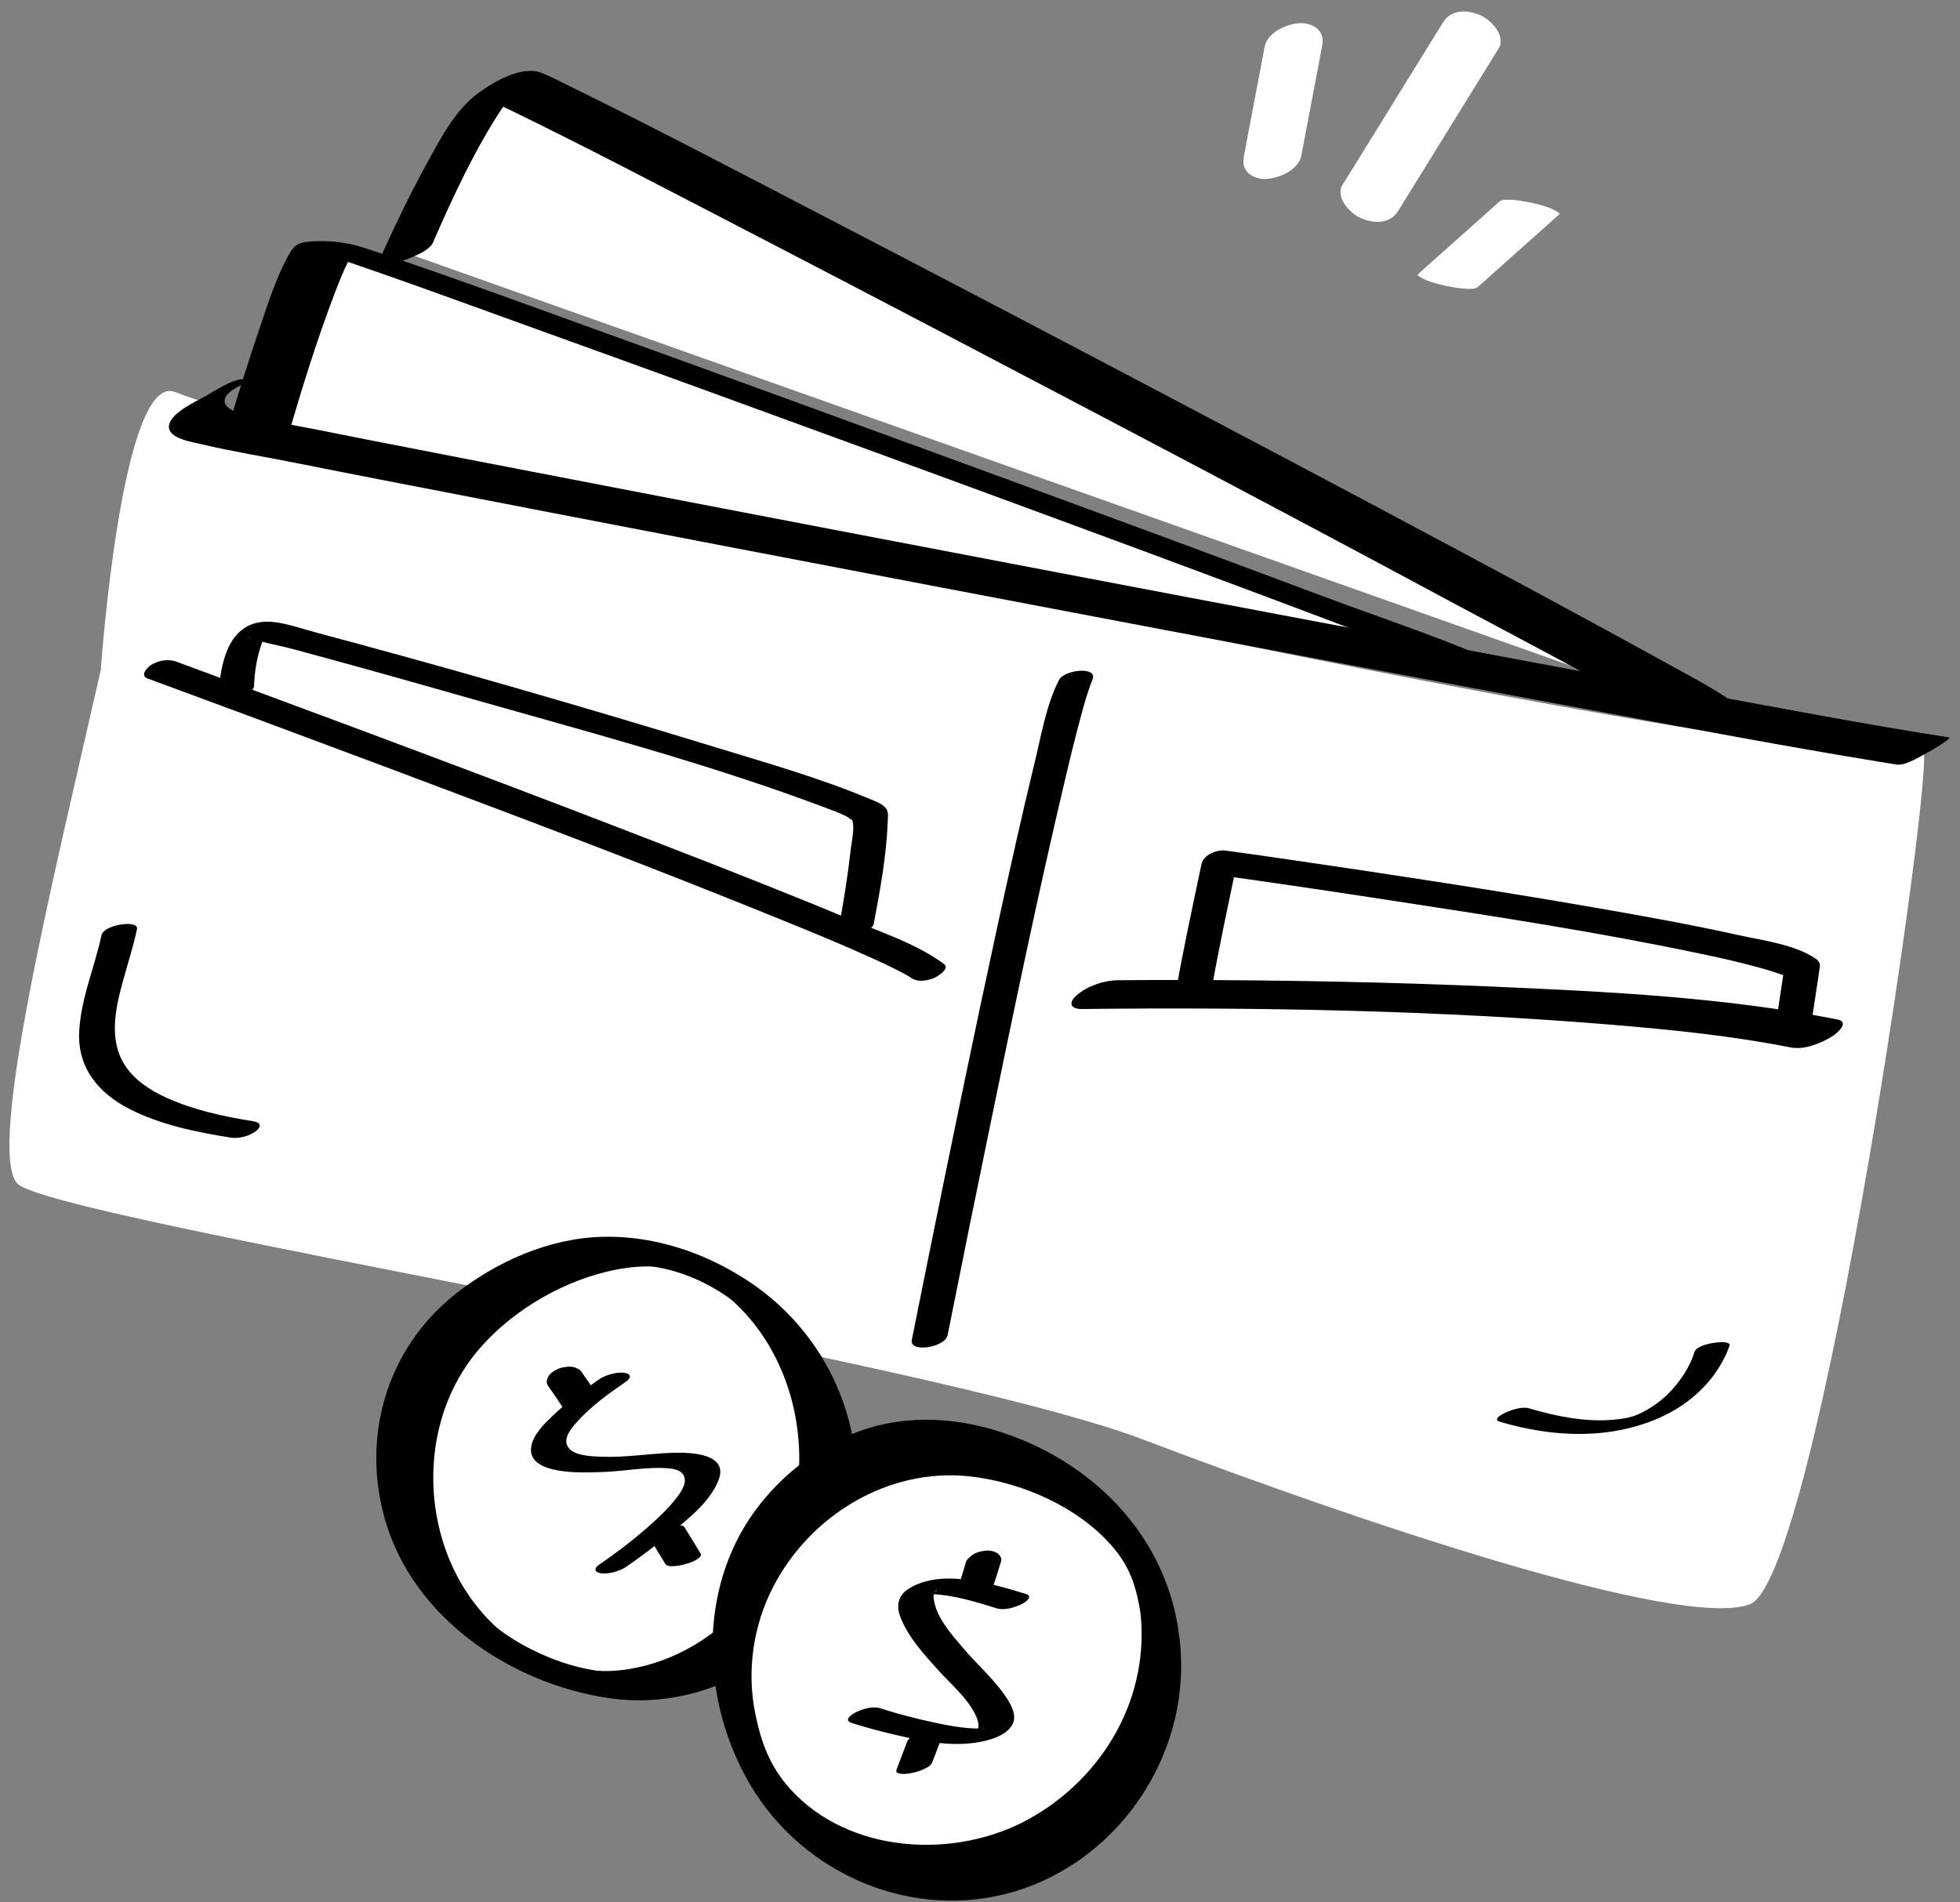
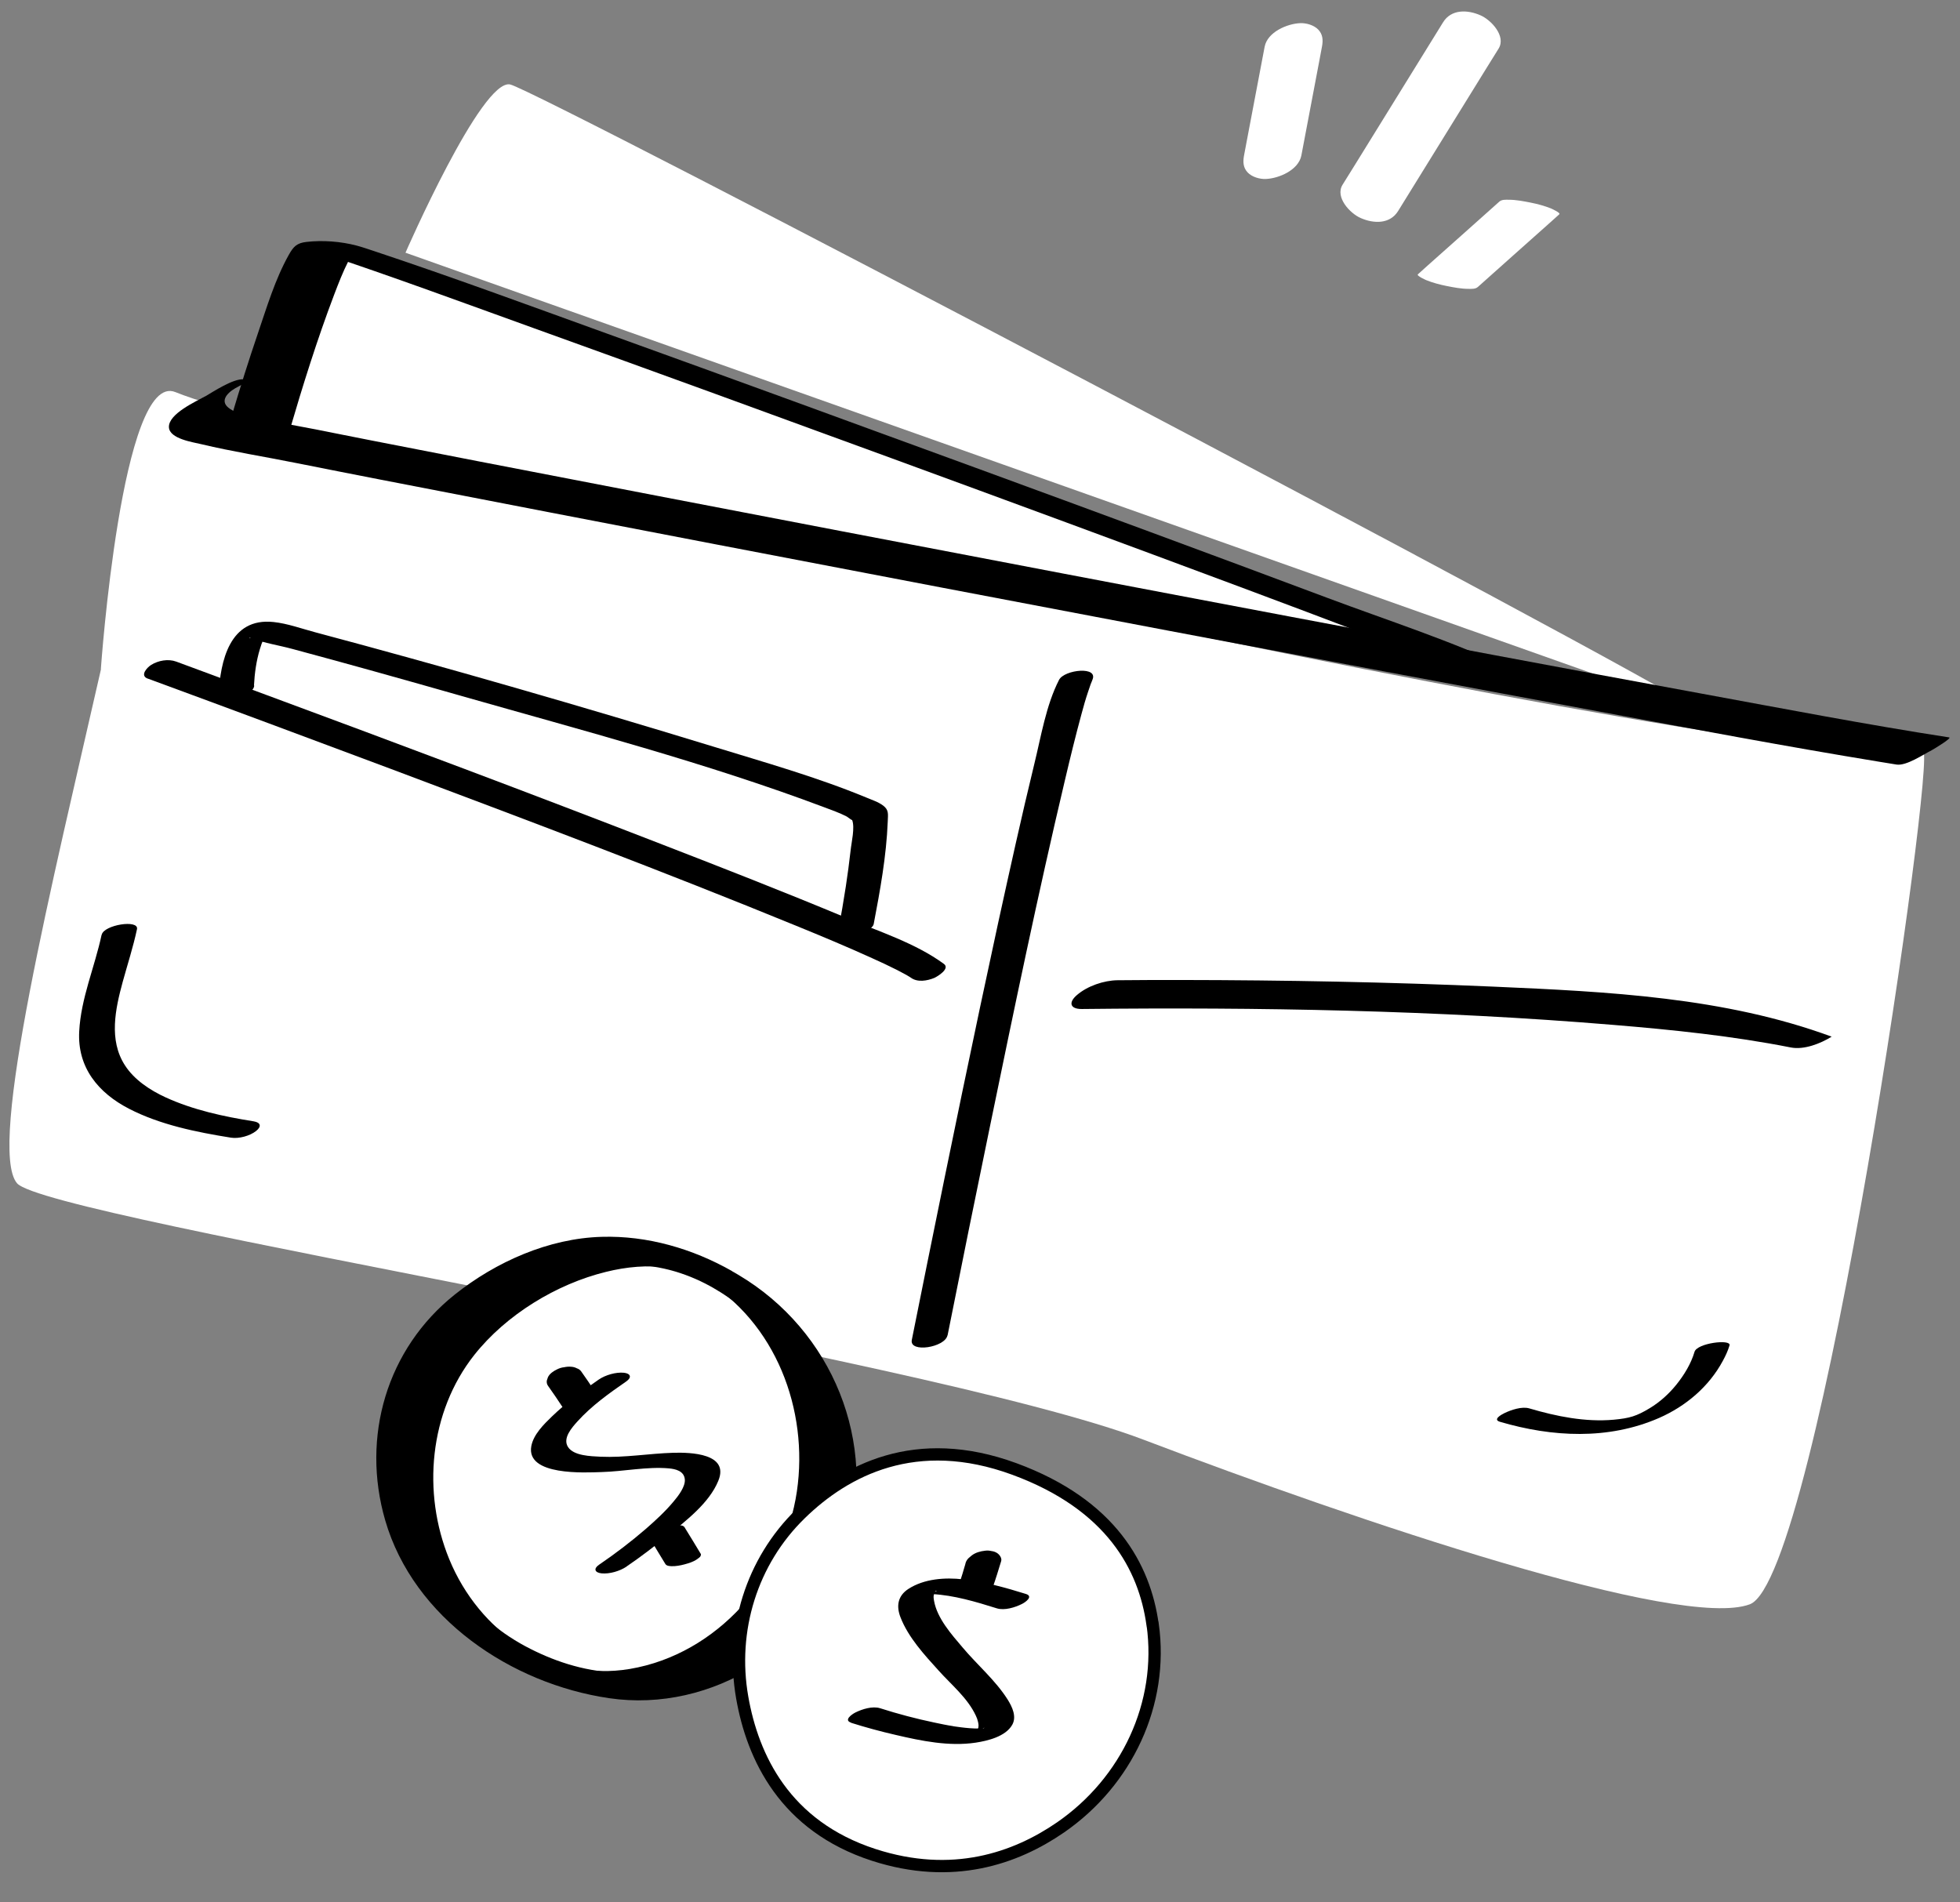
<svg xmlns="http://www.w3.org/2000/svg" width="102" height="99" viewBox="0 0 102 99" fill="none">
  <rect x="0" y="0" width="102" height="99" fill="#808080" stroke="none" />
  <path d="M75.099 1.16C73.57 3.629 72.048 6.097 70.52 8.566C70.302 8.918 70.085 9.269 69.867 9.615C69.464 10.267 70.264 11.111 70.814 11.348C71.485 11.642 72.329 11.674 72.758 10.983C74.286 8.515 75.808 6.046 77.337 3.578C77.555 3.226 77.772 2.874 77.989 2.529C78.392 1.876 77.593 1.032 77.043 0.796C76.371 0.501 75.527 0.469 75.099 1.16Z" fill="white" />
  <path d="M65.813 2.433C65.499 4.083 65.186 5.733 64.873 7.389C64.828 7.626 64.783 7.869 64.738 8.106C64.681 8.425 64.693 8.726 64.93 8.975C65.154 9.212 65.557 9.327 65.87 9.314C66.548 9.289 67.578 8.854 67.725 8.087C68.038 6.436 68.352 4.786 68.665 3.13C68.71 2.893 68.754 2.65 68.799 2.414C68.857 2.094 68.844 1.793 68.607 1.544C68.383 1.307 67.981 1.192 67.667 1.205C66.989 1.231 65.96 1.666 65.813 2.433Z" fill="white" />
  <path d="M78.021 10.497C76.781 11.604 75.546 12.71 74.305 13.81C74.133 13.963 73.96 14.117 73.787 14.277C73.698 14.354 74.267 14.597 74.203 14.571C74.549 14.712 74.932 14.814 75.29 14.884C75.648 14.955 76.039 15.032 76.416 15.032C76.589 15.032 76.781 15.051 76.915 14.929C78.156 13.823 79.39 12.716 80.63 11.616C80.803 11.463 80.976 11.309 81.148 11.15C81.238 11.073 80.669 10.83 80.733 10.855C80.388 10.715 80.004 10.612 79.646 10.542C79.287 10.472 78.897 10.395 78.52 10.395C78.347 10.395 78.156 10.376 78.021 10.497Z" fill="white" />
  <path d="M5.255 34.825C2.773 45.736 -0.687 59.736 0.886 61.577C2.46 63.419 48.232 70.633 59.5 74.918C70.769 79.203 87.455 84.837 91.062 83.488C94.669 82.138 100.815 38.912 100.073 39.085C93.492 40.632 17.527 23.8 9.124 20.404C6.335 19.278 5.248 34.825 5.248 34.825H5.255Z" fill="white" />
  <path d="M13.454 22.386C13.454 22.386 16.261 12.806 17.086 12.806C17.911 12.806 73.583 33.124 77.049 34.78" fill="white" />
  <path d="M15.052 22.47C15.756 20.065 16.504 17.667 17.393 15.326C17.617 14.738 17.847 14.143 18.135 13.58C18.224 13.407 18.346 13.254 18.436 13.081C18.455 13.043 18.525 13.011 18.544 12.972C18.557 12.934 16.024 12.921 15.999 12.921C15.628 12.876 15.897 12.896 16.082 12.953C16.267 13.011 16.447 13.068 16.632 13.132C20.424 14.392 24.179 15.78 27.939 17.136C34.104 19.355 40.263 21.6 46.409 23.851C52.555 26.102 58.528 28.302 64.578 30.56C66.836 31.404 69.087 32.248 71.332 33.105C72.112 33.406 72.892 33.7 73.666 34.007C73.967 34.122 74.267 34.243 74.568 34.365C74.626 34.384 74.677 34.41 74.734 34.435C74.894 34.499 74.645 34.397 74.798 34.461C74.9 34.506 75.003 34.544 75.099 34.589C75.233 34.646 75.374 34.704 75.508 34.768C76.084 35.036 76.845 35.024 77.465 35.03C77.631 35.03 78.776 34.883 78.597 34.8C75.527 33.348 72.221 32.293 69.049 31.103C62.954 28.82 56.853 26.569 50.739 24.331C44.625 22.092 37.954 19.655 31.552 17.347C27.549 15.901 23.546 14.424 19.51 13.081C19.197 12.979 18.877 12.864 18.557 12.78C17.732 12.563 16.798 12.493 15.954 12.589C15.443 12.646 15.27 12.832 15.027 13.267C14.317 14.533 13.882 15.997 13.415 17.366C12.948 18.735 12.501 20.161 12.079 21.574C12.002 21.817 11.931 22.067 11.861 22.31C11.829 22.418 14.893 23.02 15.052 22.47Z" fill="black" />
  <path d="M21.102 13.151C21.102 13.151 25.067 4.064 26.551 4.396C28.035 4.729 84.96 34.621 88.516 37.045" fill="white" />
-   <path d="M22.541 12.601C23.609 10.158 24.76 7.671 26.25 5.451C26.436 5.17 26.634 4.889 26.852 4.633C26.928 4.543 27.024 4.46 27.101 4.371C27.12 4.345 27.235 4.204 27.159 4.307C27.101 4.351 27.107 4.345 27.184 4.294L25.259 5.106C25.259 5.106 25.157 5.068 25.253 5.132C25.297 5.164 25.361 5.17 25.413 5.196C25.803 5.394 26.212 5.56 26.602 5.752C30.714 7.754 34.769 9.89 38.837 11.994C45.155 15.268 51.455 18.575 57.754 21.888C64.053 25.2 69.976 28.34 76.064 31.615C79.626 33.527 83.252 35.382 86.712 37.48C86.911 37.601 86.891 37.582 87.064 37.703C87.448 37.959 88.292 37.505 88.657 37.345C88.752 37.3 90.159 36.514 89.987 36.399C88.97 35.708 87.864 35.139 86.789 34.544C84.685 33.38 82.575 32.235 80.458 31.09C74.312 27.778 68.147 24.51 61.975 21.254C55.465 17.82 48.941 14.399 42.405 11.009C38.101 8.777 33.81 6.519 29.454 4.39C29.039 4.185 28.617 3.961 28.188 3.795C27.146 3.386 25.694 4.255 24.882 4.85C23.679 5.733 22.918 7.223 22.215 8.502C21.422 9.947 20.699 11.431 20.015 12.928C19.893 13.19 19.778 13.446 19.663 13.708C19.497 14.092 20.757 13.644 20.846 13.612C21.294 13.439 22.33 13.107 22.547 12.601H22.541Z" fill="black" />
  <path d="M49.312 69.495C50.029 65.894 50.758 62.3 51.5 58.706C52.747 52.65 54 46.593 55.426 40.575C55.695 39.43 55.976 38.286 56.283 37.154C56.386 36.77 56.494 36.386 56.622 36.009C56.667 35.874 56.712 35.747 56.757 35.612C56.795 35.497 56.891 35.305 56.833 35.414C57.23 34.64 55.382 34.845 55.113 35.382C54.435 36.706 54.179 38.324 53.828 39.75C53.156 42.507 52.548 45.276 51.941 48.045C50.662 53.935 49.447 59.844 48.251 65.754C47.982 67.078 47.72 68.401 47.451 69.732C47.317 70.422 49.178 70.122 49.306 69.495H49.312Z" fill="black" />
  <path d="M62.09 51.748C62.378 50.079 63.465 44.879 63.465 44.879C63.465 44.879 91.477 48.78 93.779 50.392L93.287 53.666" fill="white" />
-   <path d="M63.024 51.658C63.421 49.356 63.919 47.073 64.399 44.789L63.133 45.499C66.299 45.941 69.458 46.407 72.611 46.894C77.919 47.706 83.234 48.524 88.491 49.631C89.501 49.842 90.511 50.066 91.503 50.341C91.855 50.437 92.206 50.539 92.545 50.66C92.884 50.782 92.756 50.699 93.05 50.897L92.84 50.481C92.673 51.575 92.513 52.662 92.347 53.756C92.219 54.619 94.099 54.344 94.215 53.583C94.381 52.489 94.541 51.402 94.707 50.309C94.733 50.13 94.637 49.989 94.496 49.893C93.396 49.145 91.746 48.946 90.48 48.665C88.024 48.121 85.542 47.674 83.067 47.245C77.842 46.337 72.592 45.538 67.341 44.77C66.158 44.598 64.975 44.425 63.792 44.265C63.337 44.201 62.628 44.476 62.525 44.975C62.046 47.258 61.547 49.541 61.15 51.844C61.003 52.694 62.89 52.425 63.018 51.671L63.024 51.658Z" fill="black" />
  <path d="M12.29 35.919C12.29 35.919 12.437 32.613 13.626 32.779C14.816 32.945 45.2 41.445 45.258 42.41C45.354 43.933 44.541 48.224 44.541 48.224" fill="white" />
  <path d="M13.217 35.676C13.249 35.043 13.338 34.391 13.524 33.783C13.575 33.604 13.639 33.419 13.722 33.252C13.741 33.214 13.844 33.073 13.844 33.041L13.921 32.958L13.038 33.208C12.987 33.239 12.904 33.15 13.095 33.22C13.773 33.47 14.534 33.585 15.238 33.777C18.167 34.563 21.083 35.382 24 36.213C30.318 38.017 36.752 39.699 42.904 42.014C43.295 42.161 43.697 42.302 44.068 42.494C44.094 42.506 44.369 42.724 44.343 42.666C44.503 43.056 44.305 43.862 44.267 44.252C44.196 44.879 44.113 45.506 44.017 46.133C43.902 46.881 43.774 47.629 43.633 48.377C43.538 48.895 45.373 48.588 45.469 48.083C45.802 46.337 46.128 44.547 46.198 42.769C46.211 42.372 46.268 42.155 45.962 41.924C45.712 41.733 45.367 41.624 45.079 41.502C42.495 40.434 39.771 39.667 37.104 38.848C30.248 36.751 23.347 34.755 16.415 32.907C15.711 32.721 14.963 32.446 14.234 32.37C11.944 32.127 11.465 34.41 11.375 36.175C11.356 36.539 13.198 36.284 13.23 35.676H13.217Z" fill="black" />
  <path d="M5.286 48.653C4.928 50.328 4.212 51.946 4.122 53.673C4.02 55.547 5.107 56.871 6.719 57.702C8.331 58.533 10.217 58.917 12.021 59.205C12.43 59.269 13.006 59.115 13.332 58.853C13.62 58.623 13.568 58.412 13.197 58.354C11.637 58.105 10.057 57.766 8.618 57.107C7.813 56.736 6.988 56.199 6.501 55.438C5.651 54.127 6.003 52.502 6.386 51.096C6.636 50.187 6.93 49.286 7.128 48.358C7.243 47.834 5.401 48.128 5.293 48.646L5.286 48.653Z" fill="black" />
  <path d="M88.184 70.352C88.004 70.966 87.64 71.561 87.243 72.053C86.847 72.546 86.374 72.968 85.856 73.281C85.159 73.703 84.8 73.805 83.982 73.882C82.504 74.016 81.001 73.71 79.588 73.294C79.204 73.179 78.642 73.371 78.296 73.537C78.124 73.62 77.669 73.876 78.06 73.991C80.778 74.79 83.694 74.944 86.335 73.793C87.723 73.185 88.932 72.168 89.654 70.825C89.795 70.569 89.923 70.294 90.006 70.013C90.102 69.674 88.311 69.891 88.184 70.352Z" fill="black" />
  <path d="M10.684 20.621C10.236 20.877 8.759 21.529 8.791 22.233C8.817 22.84 10.057 23.013 10.473 23.115C12.11 23.505 13.786 23.768 15.436 24.1C16.894 24.394 18.359 24.676 19.817 24.963C25.669 26.102 31.527 27.227 37.379 28.353C45.181 29.85 52.983 31.34 60.786 32.817C68.255 34.23 75.732 35.644 83.208 37.025C88.062 37.927 92.916 38.842 97.796 39.641C98.096 39.692 98.397 39.737 98.698 39.788C99.209 39.865 100.079 39.27 100.52 39.046C100.674 38.963 101.601 38.4 101.435 38.375C97.131 37.71 92.846 36.885 88.561 36.098C81.392 34.781 74.229 33.431 67.066 32.075C59.27 30.604 51.48 29.114 43.691 27.624C37.442 26.428 31.201 25.226 24.952 24.017C23.078 23.652 21.211 23.288 19.337 22.923C18.851 22.828 18.371 22.732 17.885 22.636C16.92 22.437 15.947 22.252 14.982 22.073C14.016 21.894 12.807 21.817 11.982 21.286C11.407 20.915 11.778 20.474 12.251 20.199C12.296 20.173 12.852 19.898 12.871 19.79C12.897 19.636 12.826 19.751 12.667 19.738C12.129 19.706 11.113 20.372 10.671 20.634L10.684 20.621Z" fill="black" />
-   <path d="M56.303 52.509C65.505 52.407 74.766 52.573 83.937 53.334C87.039 53.59 90.147 53.909 93.198 54.511C93.888 54.645 94.745 54.306 95.321 53.948C95.602 53.775 96.299 53.187 95.609 53.052C89.744 51.895 83.688 51.607 77.727 51.345C72.304 51.108 66.874 51.006 61.451 50.999C60.357 50.999 59.257 50.999 58.163 51.012C57.447 51.019 56.584 51.313 56.04 51.786C55.599 52.163 55.676 52.515 56.303 52.509Z" fill="black" />
+   <path d="M56.303 52.509C65.505 52.407 74.766 52.573 83.937 53.334C87.039 53.59 90.147 53.909 93.198 54.511C93.888 54.645 94.745 54.306 95.321 53.948C89.744 51.895 83.688 51.607 77.727 51.345C72.304 51.108 66.874 51.006 61.451 50.999C60.357 50.999 59.257 50.999 58.163 51.012C57.447 51.019 56.584 51.313 56.04 51.786C55.599 52.163 55.676 52.515 56.303 52.509Z" fill="black" />
  <path d="M7.685 35.312C11.912 36.866 16.133 38.439 20.354 40.019C27.415 42.673 34.475 45.327 41.453 48.186C42.77 48.723 44.087 49.273 45.379 49.861C45.821 50.059 46.262 50.264 46.691 50.482C46.85 50.565 47.01 50.648 47.17 50.737C47.311 50.814 47.445 50.91 47.4 50.878C47.746 51.134 48.251 51.044 48.622 50.891C48.782 50.821 49.46 50.411 49.121 50.162C47.65 49.081 45.718 48.467 44.056 47.77C40.883 46.446 37.679 45.193 34.475 43.952C27.619 41.291 20.732 38.708 13.837 36.156C12.283 35.58 10.729 35.005 9.169 34.429C8.753 34.276 8.229 34.372 7.858 34.608C7.647 34.742 7.263 35.158 7.691 35.318L7.685 35.312Z" fill="black" />
  <path d="M37.347 66.784C34.757 65.281 31.131 64.628 26.551 67.468C21.908 70.346 21.179 74.445 21.531 77.669C21.915 81.205 24.057 84.275 27.197 85.957C29.966 87.434 33.829 88.33 37.865 85.612C41.44 83.207 42.559 79.913 42.725 77.067C42.975 72.904 40.967 68.875 37.353 66.79L37.347 66.784Z" fill="white" stroke="black" stroke-width="0.64" stroke-miterlimit="10" />
  <path d="M38.101 66.15C36.041 64.98 33.688 64.295 31.315 64.365C28.559 64.442 25.809 65.664 23.673 67.365C20.123 70.192 18.787 74.777 20.047 79.12C21.53 84.223 26.608 87.626 31.699 88.374C37.058 89.16 42.475 85.752 44.055 80.546C45.718 75.078 43.313 69.245 38.433 66.348C37.89 66.022 37.001 65.529 36.336 65.696C35.671 65.862 36.278 66.374 36.598 66.566C40.365 68.798 42.092 73.37 41.471 77.61C40.819 82.062 37.321 86.084 32.78 86.852C28.648 87.549 24.926 84.908 23.379 81.141C21.959 77.681 22.336 73.479 24.683 70.511C26.34 68.42 28.955 66.821 31.539 66.188C32.594 65.926 33.714 65.817 34.794 65.977C35.153 66.028 35.626 66.156 35.882 66.252C35.984 66.291 36.182 66.374 36.221 66.393C36.464 66.508 36.694 66.636 36.924 66.77C37.321 66.994 38.446 67.512 38.881 67.18C39.316 66.847 38.273 66.278 38.088 66.169L38.101 66.15Z" fill="black" />
  <path d="M32.601 81.525C33.343 81.02 34.053 80.476 34.75 79.913C35.69 79.146 36.906 78.225 37.379 77.067C37.974 75.635 35.94 75.577 35.038 75.603C33.772 75.641 32.518 75.865 31.252 75.808C30.74 75.782 29.864 75.763 29.564 75.309C29.263 74.855 29.755 74.298 30.056 73.966C30.791 73.153 31.7 72.507 32.595 71.887C32.889 71.682 32.819 71.478 32.474 71.439C32.058 71.395 31.508 71.555 31.162 71.791C30.312 72.379 29.461 73 28.713 73.723C28.291 74.132 27.766 74.65 27.651 75.251C27.357 76.818 30.478 76.632 31.297 76.607C32.461 76.575 33.689 76.313 34.808 76.415C35.147 76.447 35.601 76.543 35.639 76.991C35.671 77.362 35.307 77.841 35.057 78.135C34.622 78.66 34.117 79.12 33.605 79.568C32.857 80.214 32.032 80.847 31.175 81.429C30.875 81.634 30.951 81.838 31.297 81.877C31.719 81.921 32.256 81.762 32.608 81.525H32.601Z" fill="black" />
  <path d="M36.477 80.879C36.195 80.418 35.927 79.958 35.639 79.504C35.639 79.504 35.639 79.491 35.633 79.491C35.569 79.382 35.421 79.376 35.306 79.369C35.089 79.363 34.84 79.408 34.628 79.465C34.417 79.523 34.181 79.593 33.995 79.721L33.867 79.817C33.803 79.862 33.778 79.919 33.778 79.99C33.912 80.207 34.046 80.424 34.174 80.648L34.622 81.384C34.686 81.493 34.833 81.499 34.948 81.505C35.166 81.512 35.415 81.467 35.626 81.409C35.837 81.352 36.074 81.281 36.259 81.154L36.387 81.058C36.451 81.013 36.477 80.955 36.477 80.885V80.879Z" fill="black" />
  <path d="M30.957 72.411C30.727 72.053 30.484 71.708 30.241 71.362C30.183 71.286 30.107 71.235 30.023 71.209C29.928 71.158 29.832 71.132 29.723 71.126C29.601 71.113 29.48 71.126 29.358 71.151C29.23 71.164 29.109 71.203 28.994 71.26C28.808 71.35 28.597 71.484 28.514 71.676L28.457 71.842C28.438 71.957 28.469 72.06 28.54 72.149C28.783 72.495 29.026 72.84 29.256 73.198C29.314 73.275 29.39 73.326 29.474 73.352C29.57 73.403 29.665 73.428 29.774 73.435C29.896 73.447 30.017 73.435 30.139 73.409C30.267 73.396 30.388 73.358 30.503 73.3C30.689 73.211 30.9 73.076 30.983 72.885L31.04 72.718C31.06 72.603 31.028 72.501 30.957 72.411Z" fill="black" />
  <path d="M59.98 84.531C59.564 81.564 57.844 78.308 52.791 76.447C47.662 74.561 43.985 76.511 41.663 78.775C39.111 81.257 38.011 84.838 38.626 88.343C39.169 91.438 40.838 95.026 45.468 96.529C49.568 97.859 52.849 96.714 55.196 95.096C58.63 92.724 60.562 88.669 59.986 84.537L59.98 84.531Z" fill="white" stroke="black" stroke-width="0.64" stroke-miterlimit="10" />
-   <path d="M61.329 84.851C60.619 80.016 57.102 76.345 52.599 74.701C50.041 73.767 47.285 73.55 44.695 74.49C42.572 75.264 40.653 76.78 39.316 78.59C36.266 82.721 36.496 88.566 39.048 92.89C41.823 97.578 47.553 100.02 52.836 98.422C58.445 96.721 62.116 90.984 61.374 85.196C61.278 84.46 60.933 83.635 60.293 83.213C59.807 82.887 59.238 83.053 59.328 83.738C59.903 88.234 57.473 92.48 53.559 94.655C49.722 96.784 44.177 96.49 41.113 93.088C40.071 91.93 39.604 90.683 39.297 89.135C38.856 86.936 39.201 84.588 40.231 82.593C42.156 78.852 46.23 76.37 50.464 76.831C52.913 77.099 55.593 78.199 57.377 79.939C58.675 81.205 59.11 82.305 59.372 84.077C59.462 84.704 60.018 85.669 60.664 85.861C61.374 86.079 61.4 85.35 61.323 84.851H61.329Z" fill="black" />
  <path d="M44.285 89.653C45.053 89.896 45.833 90.107 46.613 90.286C47.956 90.6 49.389 90.894 50.77 90.689C51.404 90.593 52.331 90.37 52.676 89.762C52.919 89.334 52.676 88.828 52.446 88.457C51.806 87.44 50.86 86.647 50.093 85.733C49.517 85.055 48.769 84.217 48.609 83.309C48.583 83.162 48.57 83.066 48.609 82.957C48.628 82.906 48.647 82.855 48.679 82.804C48.641 82.868 48.666 82.836 48.666 82.829C48.647 82.778 48.877 82.759 48.634 82.842C48.647 82.842 48.679 82.81 48.692 82.804C48.513 82.932 48.711 82.817 48.474 82.912C48.538 82.887 48.167 82.983 48.27 82.97C48.436 82.944 48.091 82.97 48.212 82.97C48.251 82.97 48.302 82.964 48.34 82.957C48.353 82.957 48.532 82.957 48.404 82.957C48.276 82.957 48.487 82.957 48.513 82.957C49.638 83.015 50.777 83.354 51.877 83.699C52.273 83.821 52.817 83.654 53.175 83.475C53.361 83.386 53.795 83.079 53.392 82.951C52.325 82.618 51.237 82.318 50.124 82.19C49.178 82.081 48.091 82.158 47.272 82.689C46.722 83.047 46.633 83.578 46.863 84.166C47.266 85.208 48.103 86.117 48.845 86.935C49.504 87.671 50.355 88.361 50.783 89.282C50.834 89.385 50.873 89.493 50.898 89.609C50.911 89.666 50.917 89.717 50.924 89.775C50.924 89.807 50.911 89.941 50.924 89.858C50.911 89.935 50.879 89.999 50.847 90.069C50.873 90.024 50.898 90.018 50.828 90.082C50.802 90.107 50.962 89.992 50.828 90.082C51.026 89.954 50.975 89.999 50.924 90.024C50.802 90.088 51.135 89.941 51.039 89.979C50.873 90.043 51.314 89.903 51.109 89.96C51.007 89.986 51.365 89.858 51.18 89.941C51.154 89.954 51.116 89.941 51.084 89.954C51.007 89.979 51.333 89.941 51.154 89.941C51.071 89.941 50.7 89.941 50.937 89.954C50.777 89.954 50.617 89.947 50.451 89.935C50.303 89.922 50.156 89.909 50.016 89.89C49.939 89.883 49.856 89.871 49.779 89.858C49.734 89.858 49.491 89.813 49.619 89.832C49.28 89.781 48.948 89.711 48.615 89.64C47.669 89.442 46.728 89.193 45.808 88.899C45.411 88.771 44.867 88.943 44.509 89.122C44.324 89.218 43.895 89.519 44.292 89.647L44.285 89.653Z" fill="black" />
-   <path d="M48.487 91.783C48.679 91.284 48.877 90.785 49.057 90.274C49.057 90.274 49.057 90.261 49.057 90.255C49.101 90.14 49.005 90.095 48.903 90.069C48.73 90.024 48.487 90.056 48.315 90.088C48.072 90.133 47.829 90.197 47.611 90.306L47.432 90.402C47.349 90.447 47.279 90.51 47.227 90.587C47.138 90.83 47.048 91.067 46.953 91.31L46.652 92.109C46.607 92.225 46.703 92.269 46.805 92.295C46.978 92.34 47.221 92.308 47.394 92.276C47.637 92.231 47.88 92.167 48.097 92.058L48.276 91.962C48.359 91.918 48.43 91.853 48.481 91.777L48.487 91.783Z" fill="black" />
  <path d="M51.66 82.618C51.82 82.165 51.96 81.704 52.101 81.243C52.152 81.084 52.011 80.898 51.89 80.821C51.8 80.764 51.711 80.732 51.608 80.719C51.493 80.694 51.385 80.681 51.263 80.7C51.02 80.725 50.764 80.796 50.566 80.949L50.4 81.09C50.31 81.18 50.253 81.288 50.233 81.41C50.138 81.736 50.042 82.069 49.926 82.395L49.984 82.228C49.959 82.305 49.933 82.382 49.907 82.452C49.856 82.529 49.843 82.612 49.856 82.695C49.85 82.778 49.875 82.855 49.933 82.925C50.048 83.073 50.278 83.149 50.451 83.162C50.694 83.181 50.956 83.143 51.18 83.028L51.385 82.913C51.5 82.836 51.589 82.734 51.66 82.612V82.618Z" fill="black" />
</svg>